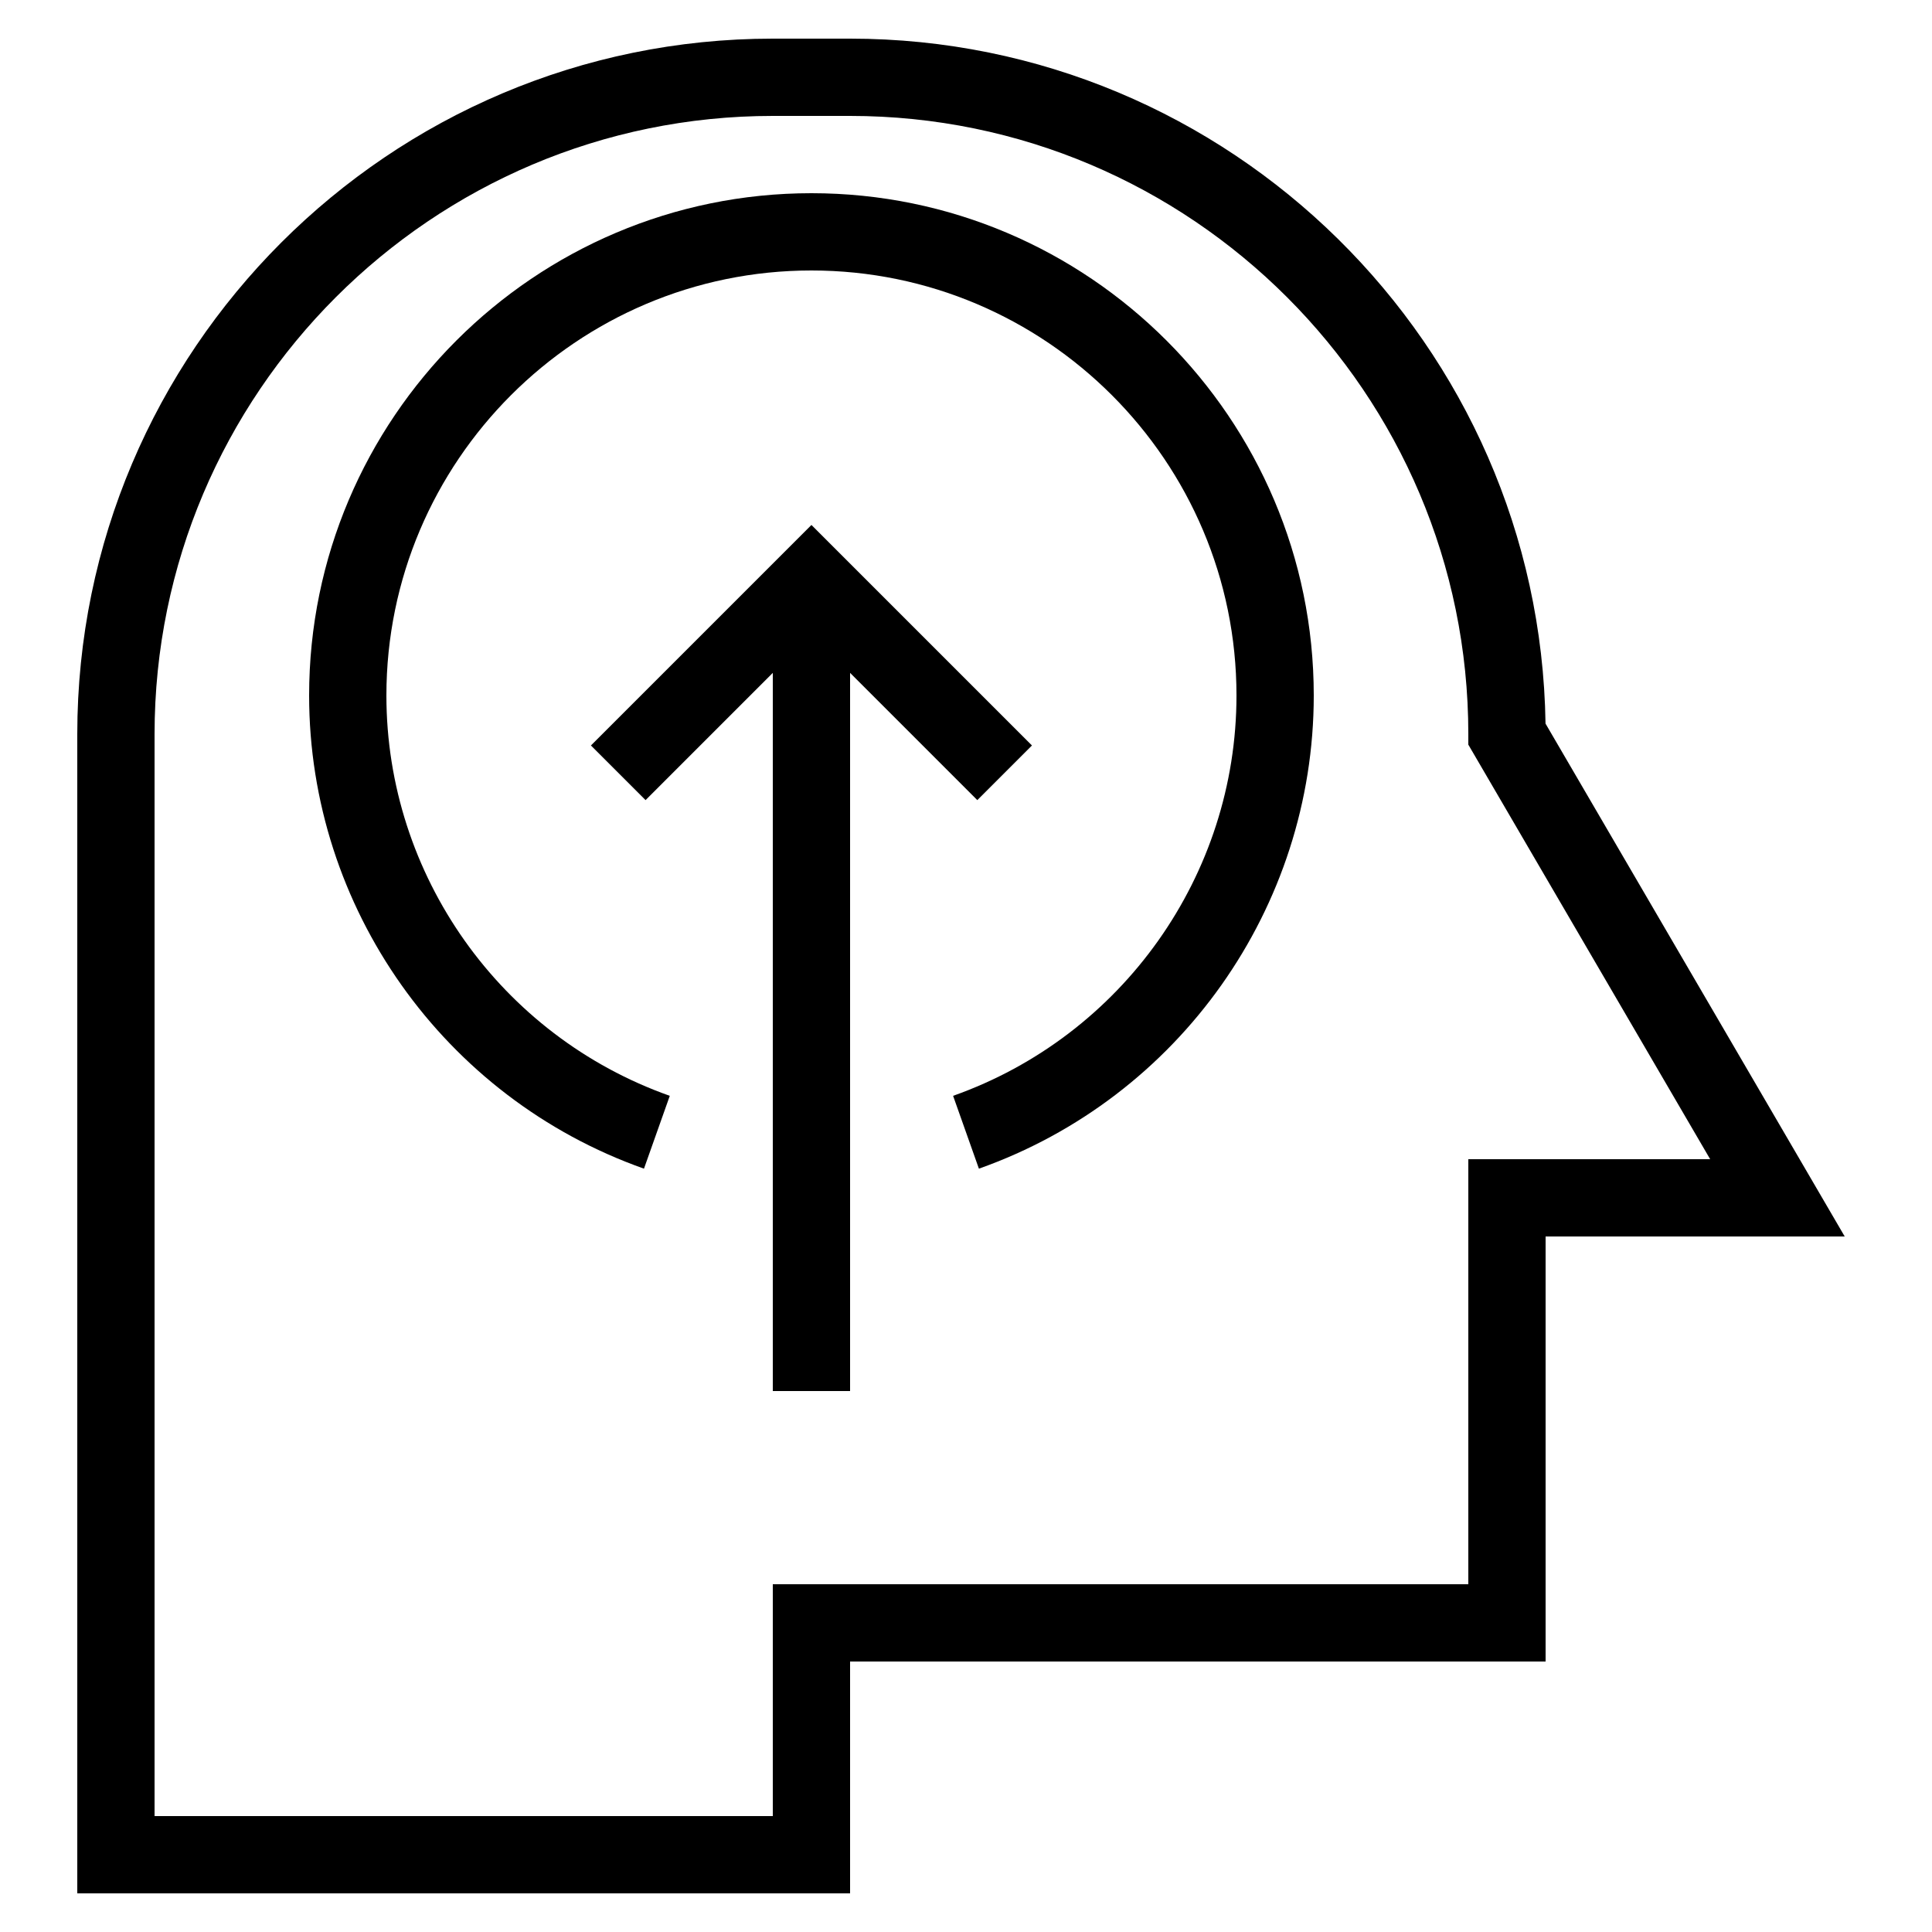
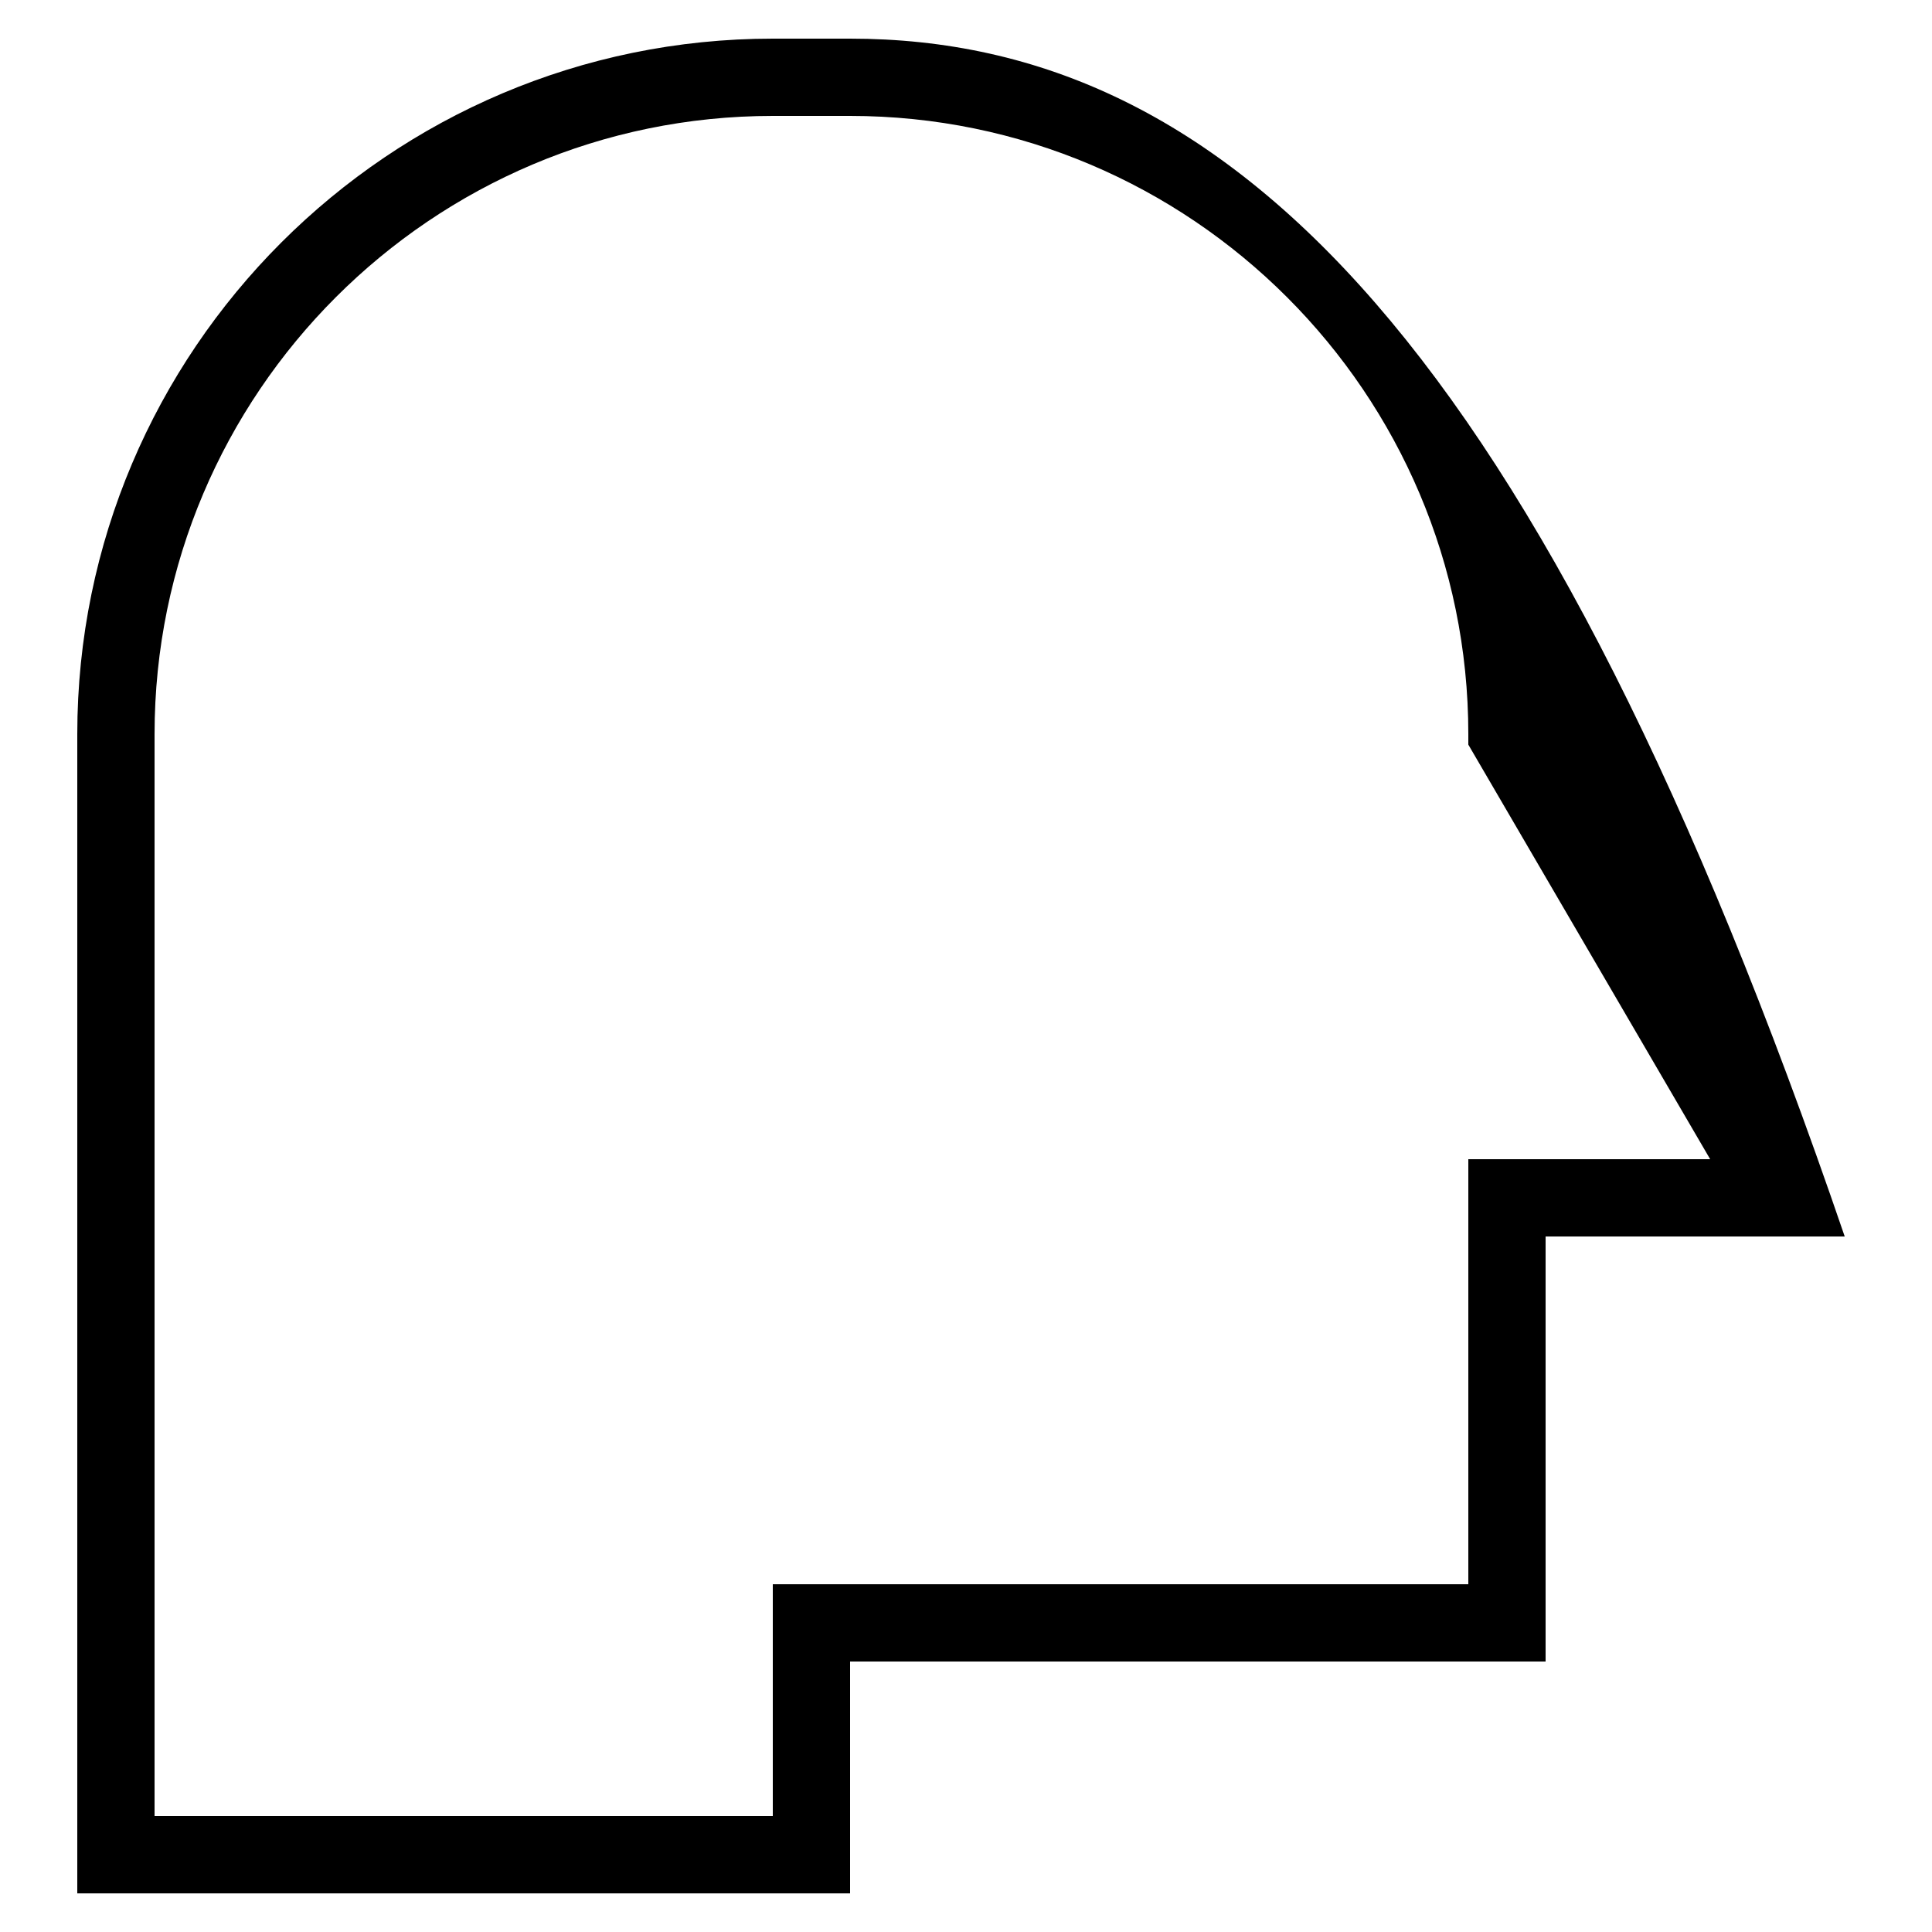
<svg xmlns="http://www.w3.org/2000/svg" style="enable-background:new 0 0 50 50;" version="1.1" viewBox="0 0 50 50" xml:space="preserve">
  <g id="Layer_1">
-     <path d="M22,1h-2C10.075,1,2,9.075,2,19v30h20v-6h18V32h7.741l-7.743-13.273C39.851,8.927,31.834,1,22,1z M38,30v11H20v6H4V19   c0-8.822,7.178-16,16-16h2c8.822,0,16,7.178,16,16v0.271L44.259,30H38z" />
-     <polygon points="25.293,20.707 26.707,19.293 21,13.586 15.293,19.293 16.707,20.707 20,17.414 20,36 22,36 22,17.414  " />
-     <path d="M21,5C13.832,5,8,10.832,8,18c0,5.488,3.483,10.41,8.666,12.245l0.668-1.885C12.947,26.807,10,22.644,10,18   c0-6.065,4.935-11,11-11s11,4.935,11,11c0,4.644-2.947,8.807-7.334,10.36l0.668,1.885C30.517,28.41,34,23.488,34,18   C34,10.832,28.168,5,21,5z" />
+     <path d="M22,1h-2C10.075,1,2,9.075,2,19v30h20v-6h18V32h7.741C39.851,8.927,31.834,1,22,1z M38,30v11H20v6H4V19   c0-8.822,7.178-16,16-16h2c8.822,0,16,7.178,16,16v0.271L44.259,30H38z" />
  </g>
  <g />
</svg>